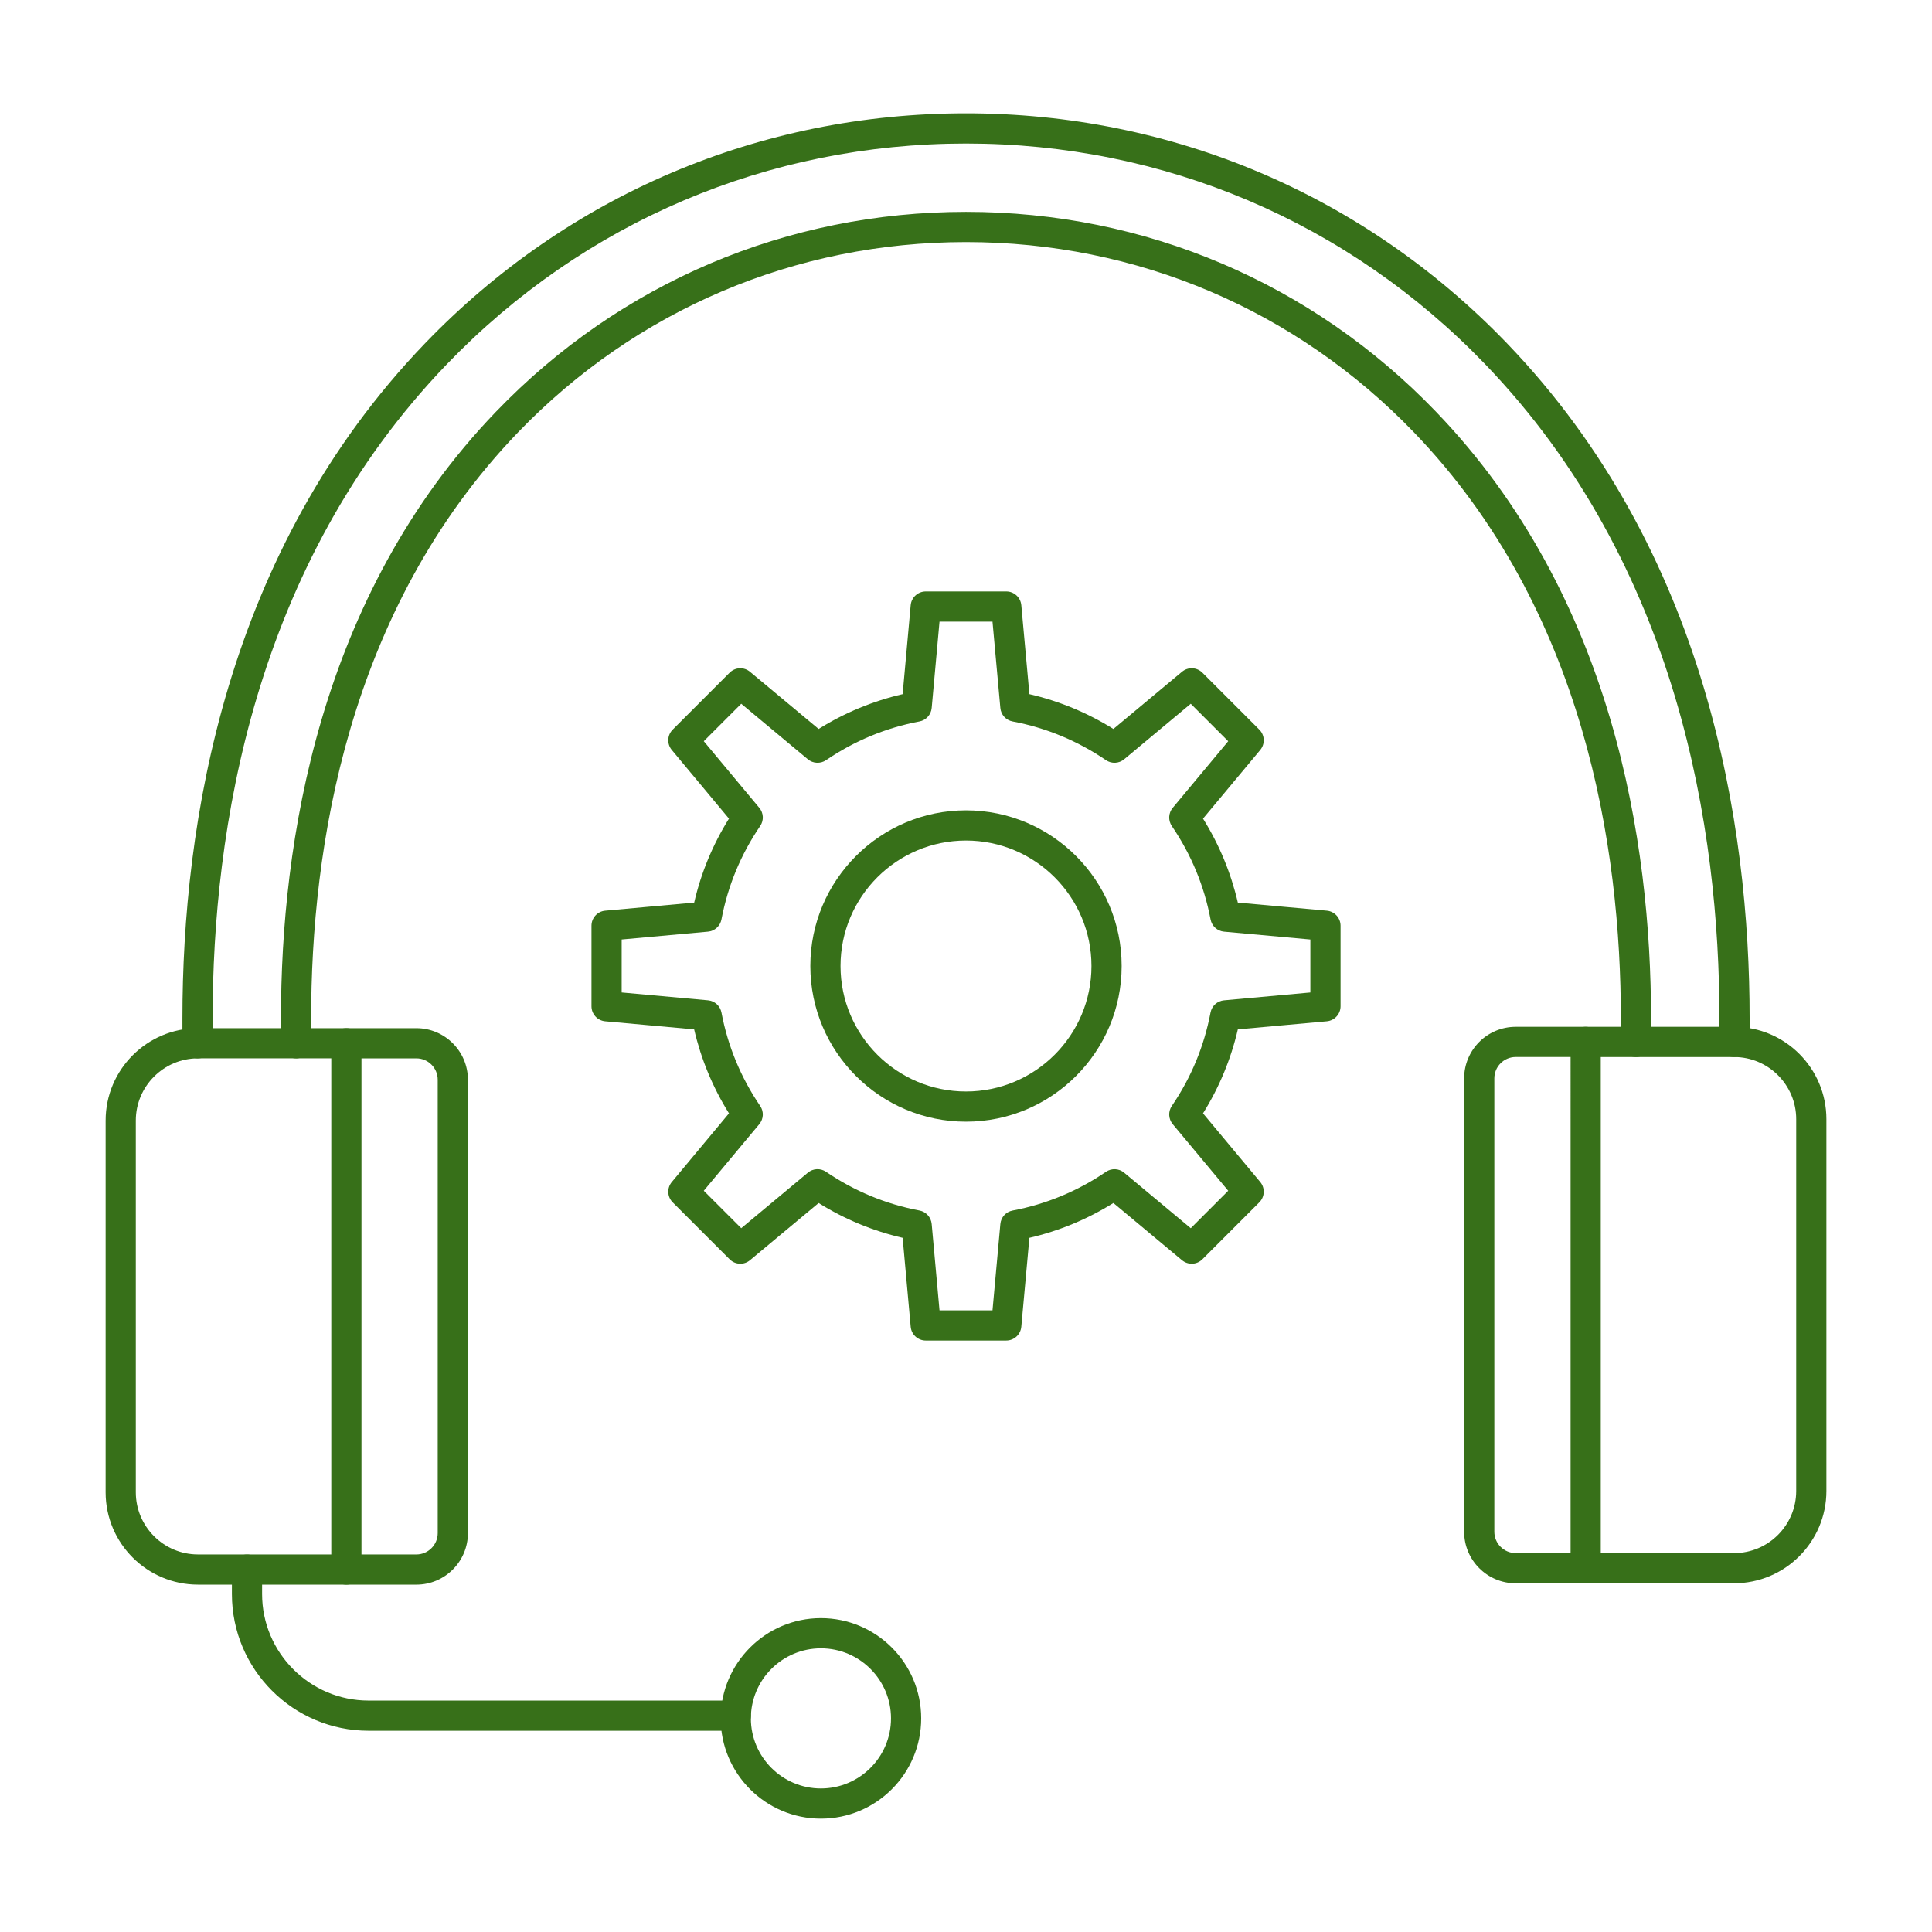
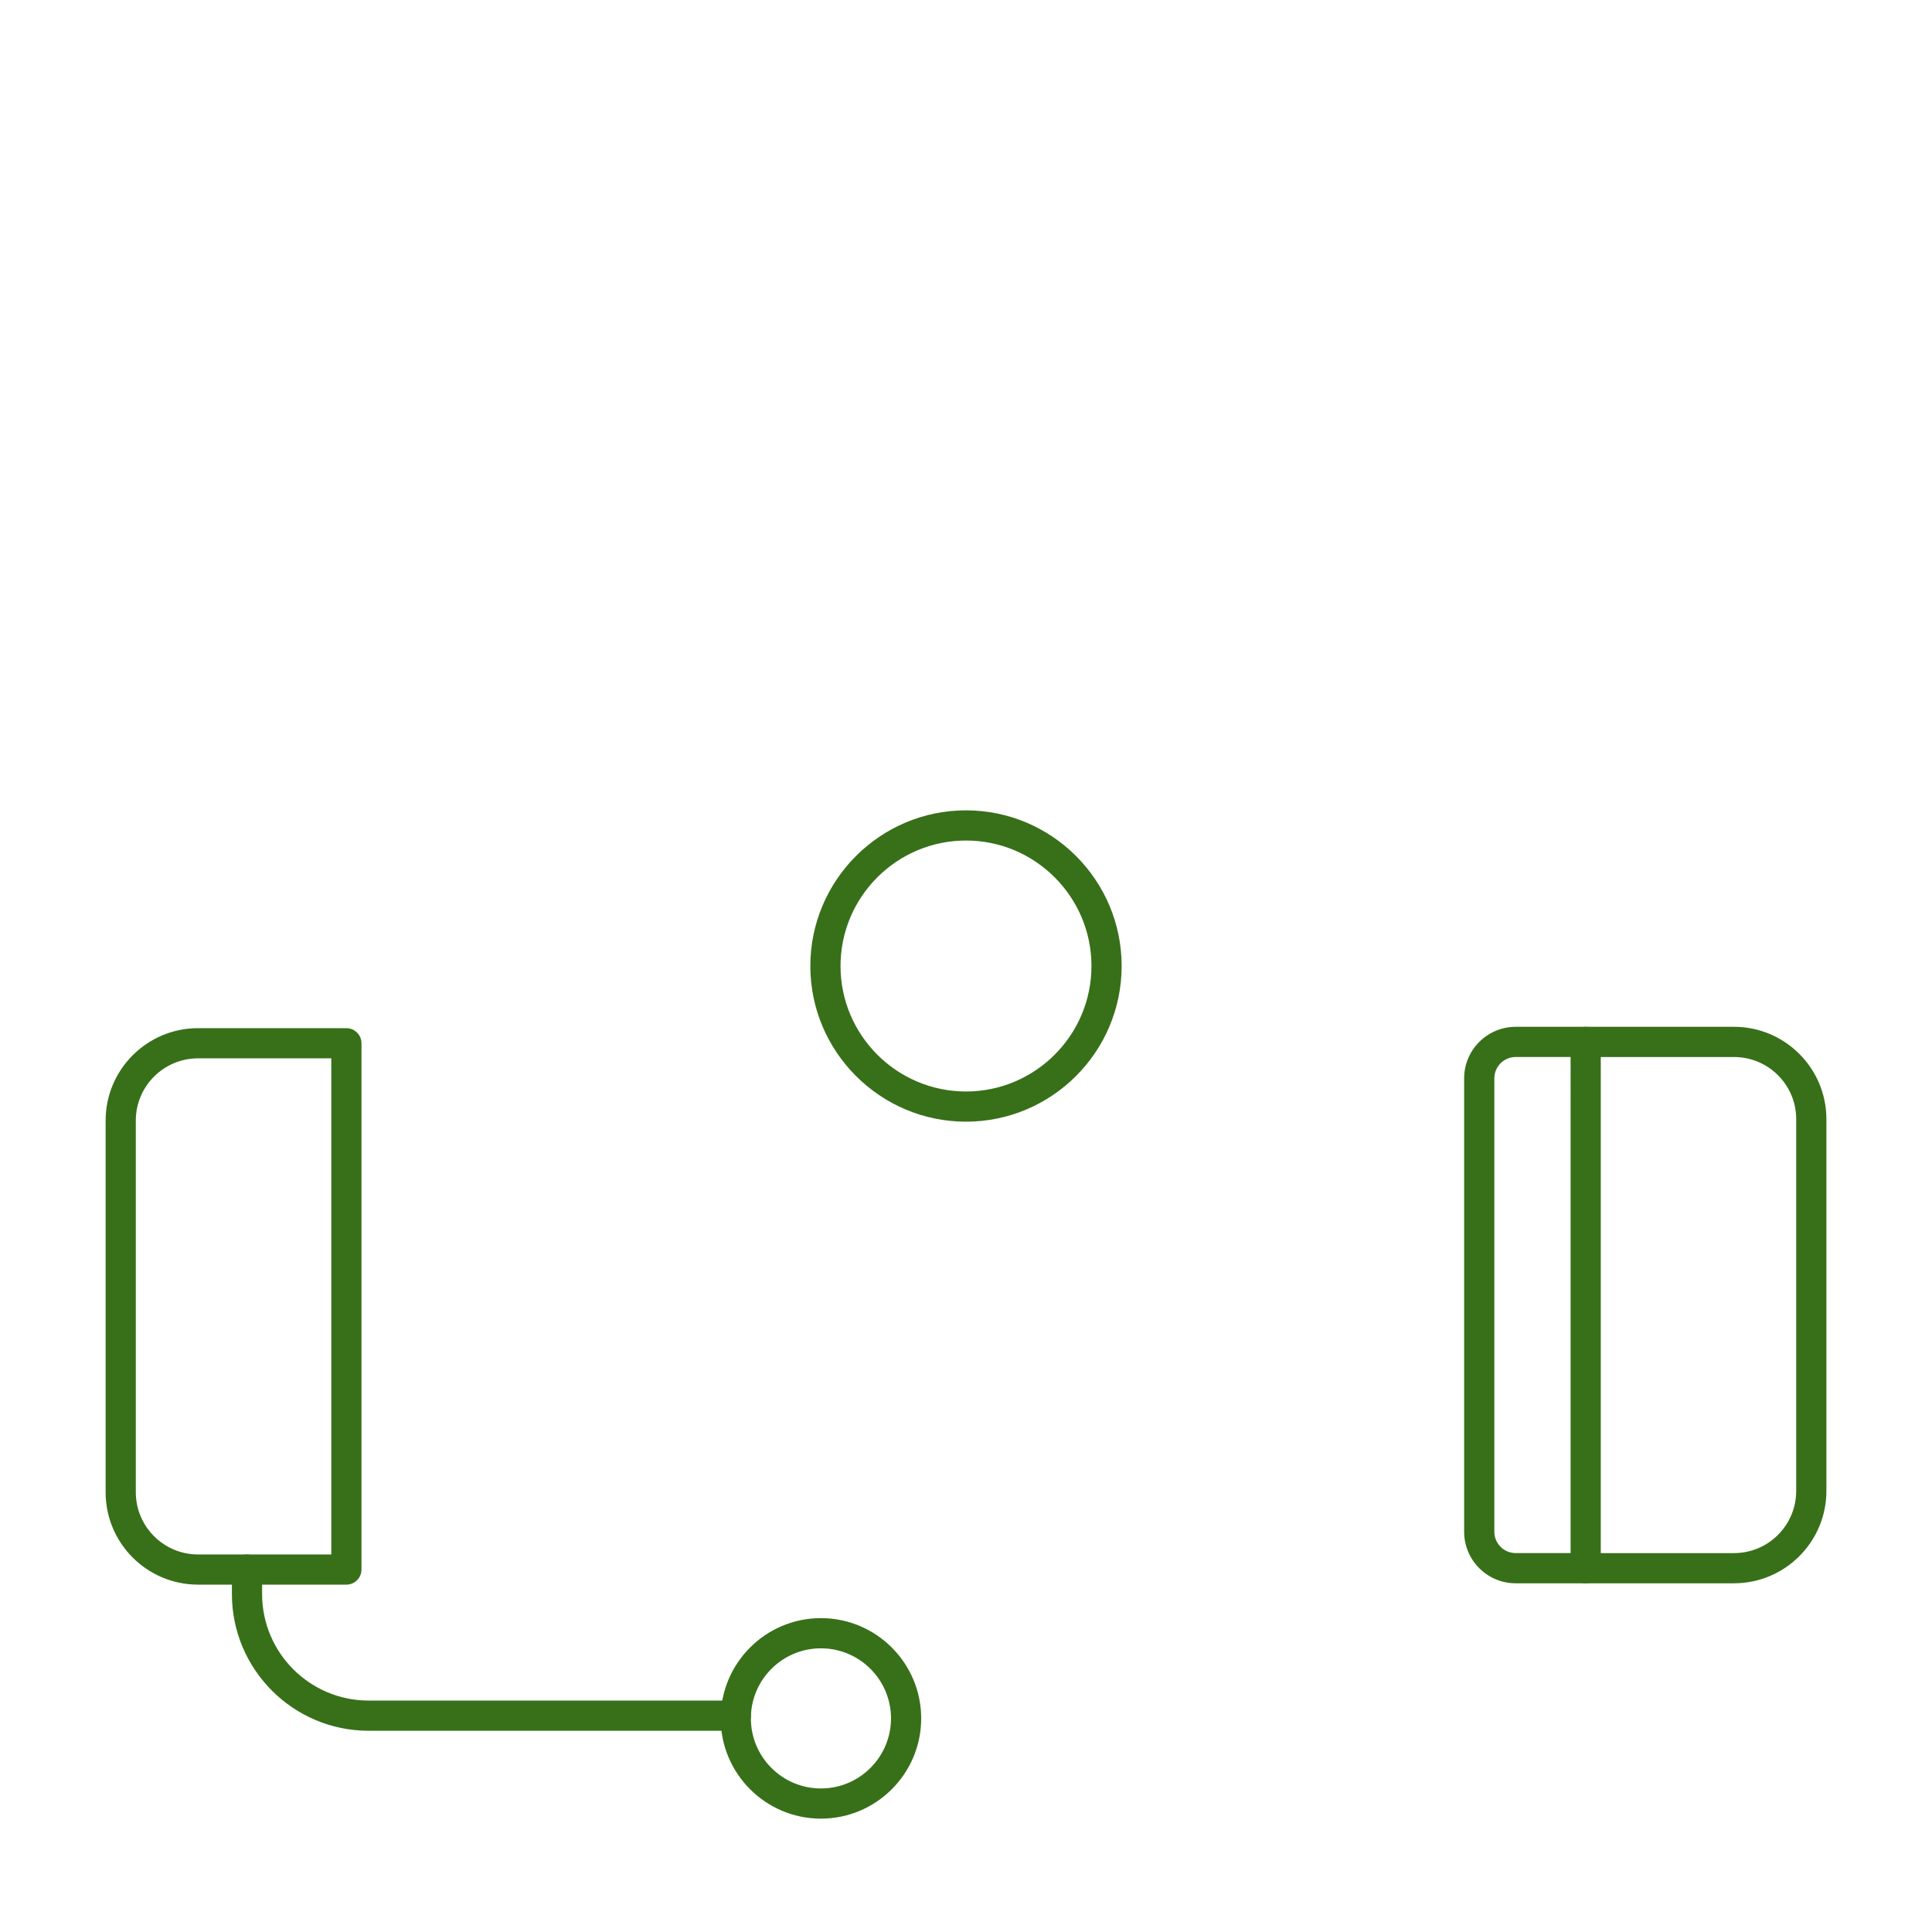
<svg xmlns="http://www.w3.org/2000/svg" width="1200pt" height="1200pt" version="1.1" viewBox="0 0 1200 1200">
  <g fill="#377019" fill-rule="evenodd">
-     <path d="m183.89 657.36c-5.176 0-9.375-4.199-9.375-9.375v-15.52c0-108.57 23.191-262.08 133.66-376.85 76.977-79.973 180.62-124.02 291.82-124.02 111.21-0.004 214.84 44.039 291.82 124.02 110.5 114.77 133.67 268.29 133.67 376.86v14.684c0 5.176-4.199 9.375-9.375 9.375s-9.375-4.195-9.375-9.371l0.004-14.688c0-105.12-22.27-253.58-128.42-363.85-73.414-76.27-172.27-118.27-278.32-118.27s-204.91 42.008-278.32 118.28c-106.13 110.27-128.42 258.72-128.42 363.85l0.004 15.516c0 5.18-4.203 9.379-9.379 9.379zm-61.203 0.004c-2.465 0-4.836-0.969-6.594-2.703-1.781-1.762-2.785-4.164-2.785-6.672l0.004-15.523c0-119.82 26.145-289.83 150.78-419.3 88.625-92.074 207.91-142.78 335.91-142.78 128-0.004 247.29 50.703 335.94 142.78 124.61 129.46 150.78 299.48 150.78 419.3v14.688c0 2.508-1.023 4.91-2.809 6.672-1.781 1.762-4.246 2.746-6.688 2.707l-0.293-0.004c-5.176-0.066-9.328-4.316-9.254-9.492 0-0.746 0.098-1.473 0.293-2.164v-12.402c0-116.38-25.27-281.34-145.56-406.3-85.059-88.367-199.56-137.03-322.41-137.03-122.85 0.004-237.36 48.672-322.41 137.04-120.29 124.96-145.53 289.92-145.53 406.29v13.234c0.172 0.695 0.27 1.422 0.293 2.168 0.051 5.176-4.102 9.426-9.277 9.492l-0.27 0.004c-0.047 0-0.074 0.004-0.121 0z" />
    <path d="m122.98 657.36c-21.289 0-38.625 17.32-38.625 38.609v230.92c0 21.285 17.332 38.609 38.621 38.609h82.789v-308.14h-82.789zm92.164 326.88h-92.164c-31.641 0-57.375-25.73-57.375-57.355l0.004-230.92c0-31.625 25.73-57.355 57.371-57.355h92.164c5.176 0 9.375 4.199 9.375 9.375v326.88c0 5.18-4.199 9.379-9.375 9.375z" />
    <path d="m994.27 964.66h82.789c21.293 0 38.598-17.32 38.598-38.605l0.004-230.92c0-21.289-17.312-38.605-38.602-38.605h-82.789v308.14zm82.789 18.75h-92.16c-5.176 0-9.375-4.195-9.375-9.371l0.004-326.89c0-5.176 4.199-9.375 9.371-9.375h92.164c31.617 0 57.348 25.73 57.348 57.355v230.92c0 31.625-25.734 57.355-57.348 57.355z" />
    <path d="m457.03 1075h-228.1c-46.801 0-84.887-38.078-84.887-84.887l0.004-15.203c0-5.176 4.195-9.371 9.371-9.371s9.375 4.199 9.375 9.371v15.199c0 36.469 29.688 66.145 66.137 66.145l228.1-0.004c5.18 0 9.375 4.199 9.375 9.375 0.004 5.176-4.199 9.371-9.375 9.371z" />
    <path d="m509.89 1023.8c-24 0-43.508 19.523-43.508 43.52 0.004 24 19.508 43.523 43.508 43.523s43.531-19.527 43.531-43.523c0.004-23.996-19.531-43.52-43.527-43.52zm0 105.79c-34.328 0-62.258-27.934-62.258-62.273 0-34.336 27.93-62.27 62.254-62.27 34.352 0 62.281 27.934 62.281 62.27 0 34.336-27.93 62.273-62.277 62.273z" />
-     <path d="m258.62 984.25h-43.48c-5.176 0-9.375-4.195-9.375-9.375 0-5.176 4.199-9.371 9.375-9.371h43.48c7.301 0 13.258-5.949 13.258-13.262v-281.62c0-7.312-5.957-13.258-13.258-13.258h-43.48c-5.176 0-9.375-4.199-9.375-9.375 0-5.18 4.199-9.375 9.375-9.375h43.48c17.652 0 32.008 14.359 32.008 32.012l0.004 281.61c0 17.652-14.359 32.012-32.008 32.012z" />
    <path d="m984.89 983.41h-43.48c-17.652 0-32.008-14.359-32.008-32.008v-281.62c0-17.652 14.355-32.008 32.008-32.008h43.484c5.176 0 9.375 4.199 9.375 9.375s-4.199 9.371-9.375 9.371h-43.48c-7.301 0-13.258 5.949-13.258 13.262v281.61c0 7.312 5.957 13.262 13.258 13.262h43.484c5.176 0 9.375 4.199 9.375 9.375 0 5.18-4.199 9.375-9.375 9.375z" />
-     <path d="m583.55 813.88h32.91l4.879-53.629c0.367-4.168 3.469-7.582 7.594-8.363 20.875-3.953 40.406-12.047 58.008-24.055 3.469-2.359 8.082-2.137 11.277 0.543l41.383 34.488 23.266-23.266-34.473-41.383c-2.688-3.219-2.906-7.82-0.562-11.285 12.012-17.609 20.094-37.133 24.047-58.016 0.785-4.117 4.199-7.215 8.375-7.594l53.637-4.879v-32.898l-53.637-4.875c-4.176-0.379-7.566-3.481-8.352-7.594-3.957-20.879-12.059-40.398-24.074-58.02-2.34-3.461-2.125-8.062 0.562-11.281l34.473-41.387-23.266-23.266-41.379 34.488c-3.199 2.68-7.816 2.906-11.281 0.547-17.602-12.008-37.133-20.094-58.008-24.047-4.125-0.777-7.227-4.191-7.594-8.363l-4.879-53.637h-32.91l-4.859 53.637c-0.391 4.172-3.492 7.586-7.594 8.363-20.875 3.949-40.406 12.043-58.008 24.047-3.465 2.356-8.082 2.137-11.305-0.543l-41.379-34.496-23.266 23.266 34.496 41.391c2.688 3.215 2.902 7.82 0.535 11.281-12.012 17.621-20.094 37.137-24.047 58.012-0.781 4.117-4.199 7.215-8.352 7.594l-53.637 4.875v32.898l53.613 4.875c4.176 0.383 7.59 3.481 8.371 7.594 3.957 20.883 12.035 40.398 24.047 58.02 2.371 3.457 2.148 8.062-0.535 11.281l-34.496 41.383 23.266 23.266 41.383-34.488c3.223-2.68 7.836-2.902 11.277-0.547 17.629 12.004 37.133 20.094 58.031 24.047 4.102 0.777 7.203 4.191 7.594 8.363l4.859 53.637zm41.48 18.75h-50.027c-4.856 0-8.91-3.695-9.352-8.523l-5.004-55.27c-18.531-4.293-36.012-11.539-52.176-21.621l-42.652 35.535c-3.711 3.106-9.203 2.856-12.621-0.574l-35.375-35.375c-3.422-3.43-3.664-8.906-0.562-12.629l35.523-42.645c-10.086-16.156-17.336-33.648-21.633-52.164l-55.25-5.023c-4.836-0.438-8.52-4.488-8.52-9.336v-50.027c0-4.848 3.688-8.898 8.52-9.332l55.273-5.027c4.269-18.508 11.523-35.996 21.605-52.16l-35.523-42.645c-3.102-3.727-2.856-9.203 0.562-12.633l35.379-35.371c3.418-3.43 8.91-3.676 12.621-0.57l42.652 35.535c16.164-10.082 33.668-17.332 52.172-21.621l5.008-55.266c0.441-4.828 4.492-8.527 9.348-8.527l50.027-0.004c4.836 0 8.883 3.699 9.324 8.531l5.031 55.262c18.508 4.289 36.012 11.539 52.172 21.621l42.629-35.535c3.734-3.106 9.203-2.852 12.645 0.574l35.355 35.371c3.441 3.43 3.684 8.906 0.582 12.633l-35.543 42.641c10.082 16.16 17.332 33.656 21.629 52.168l55.277 5.019c4.809 0.441 8.52 4.492 8.52 9.336v50.023c0 4.848-3.711 8.898-8.523 9.336l-55.273 5.023c-4.297 18.516-11.551 36.012-21.633 52.164l35.547 42.641c3.102 3.727 2.856 9.207-0.586 12.633l-35.352 35.371c-3.441 3.43-8.91 3.676-12.648 0.574l-42.625-35.535c-16.16 10.082-33.668 17.336-52.176 21.629l-5.027 55.258c-0.441 4.828-4.492 8.527-9.324 8.527z" />
    <path d="m600 522.07c-42.969 0-77.934 34.961-77.934 77.938 0 42.973 34.961 77.934 77.93 77.934s77.93-34.961 77.93-77.934-34.961-77.934-77.926-77.938zm0 174.62c-53.297 0-96.684-43.375-96.684-96.684 0.004-53.312 43.383-96.684 96.68-96.684 53.32-0.004 96.68 43.375 96.68 96.684 0.004 53.309-43.359 96.684-96.676 96.684z" />
  </g>
</svg>